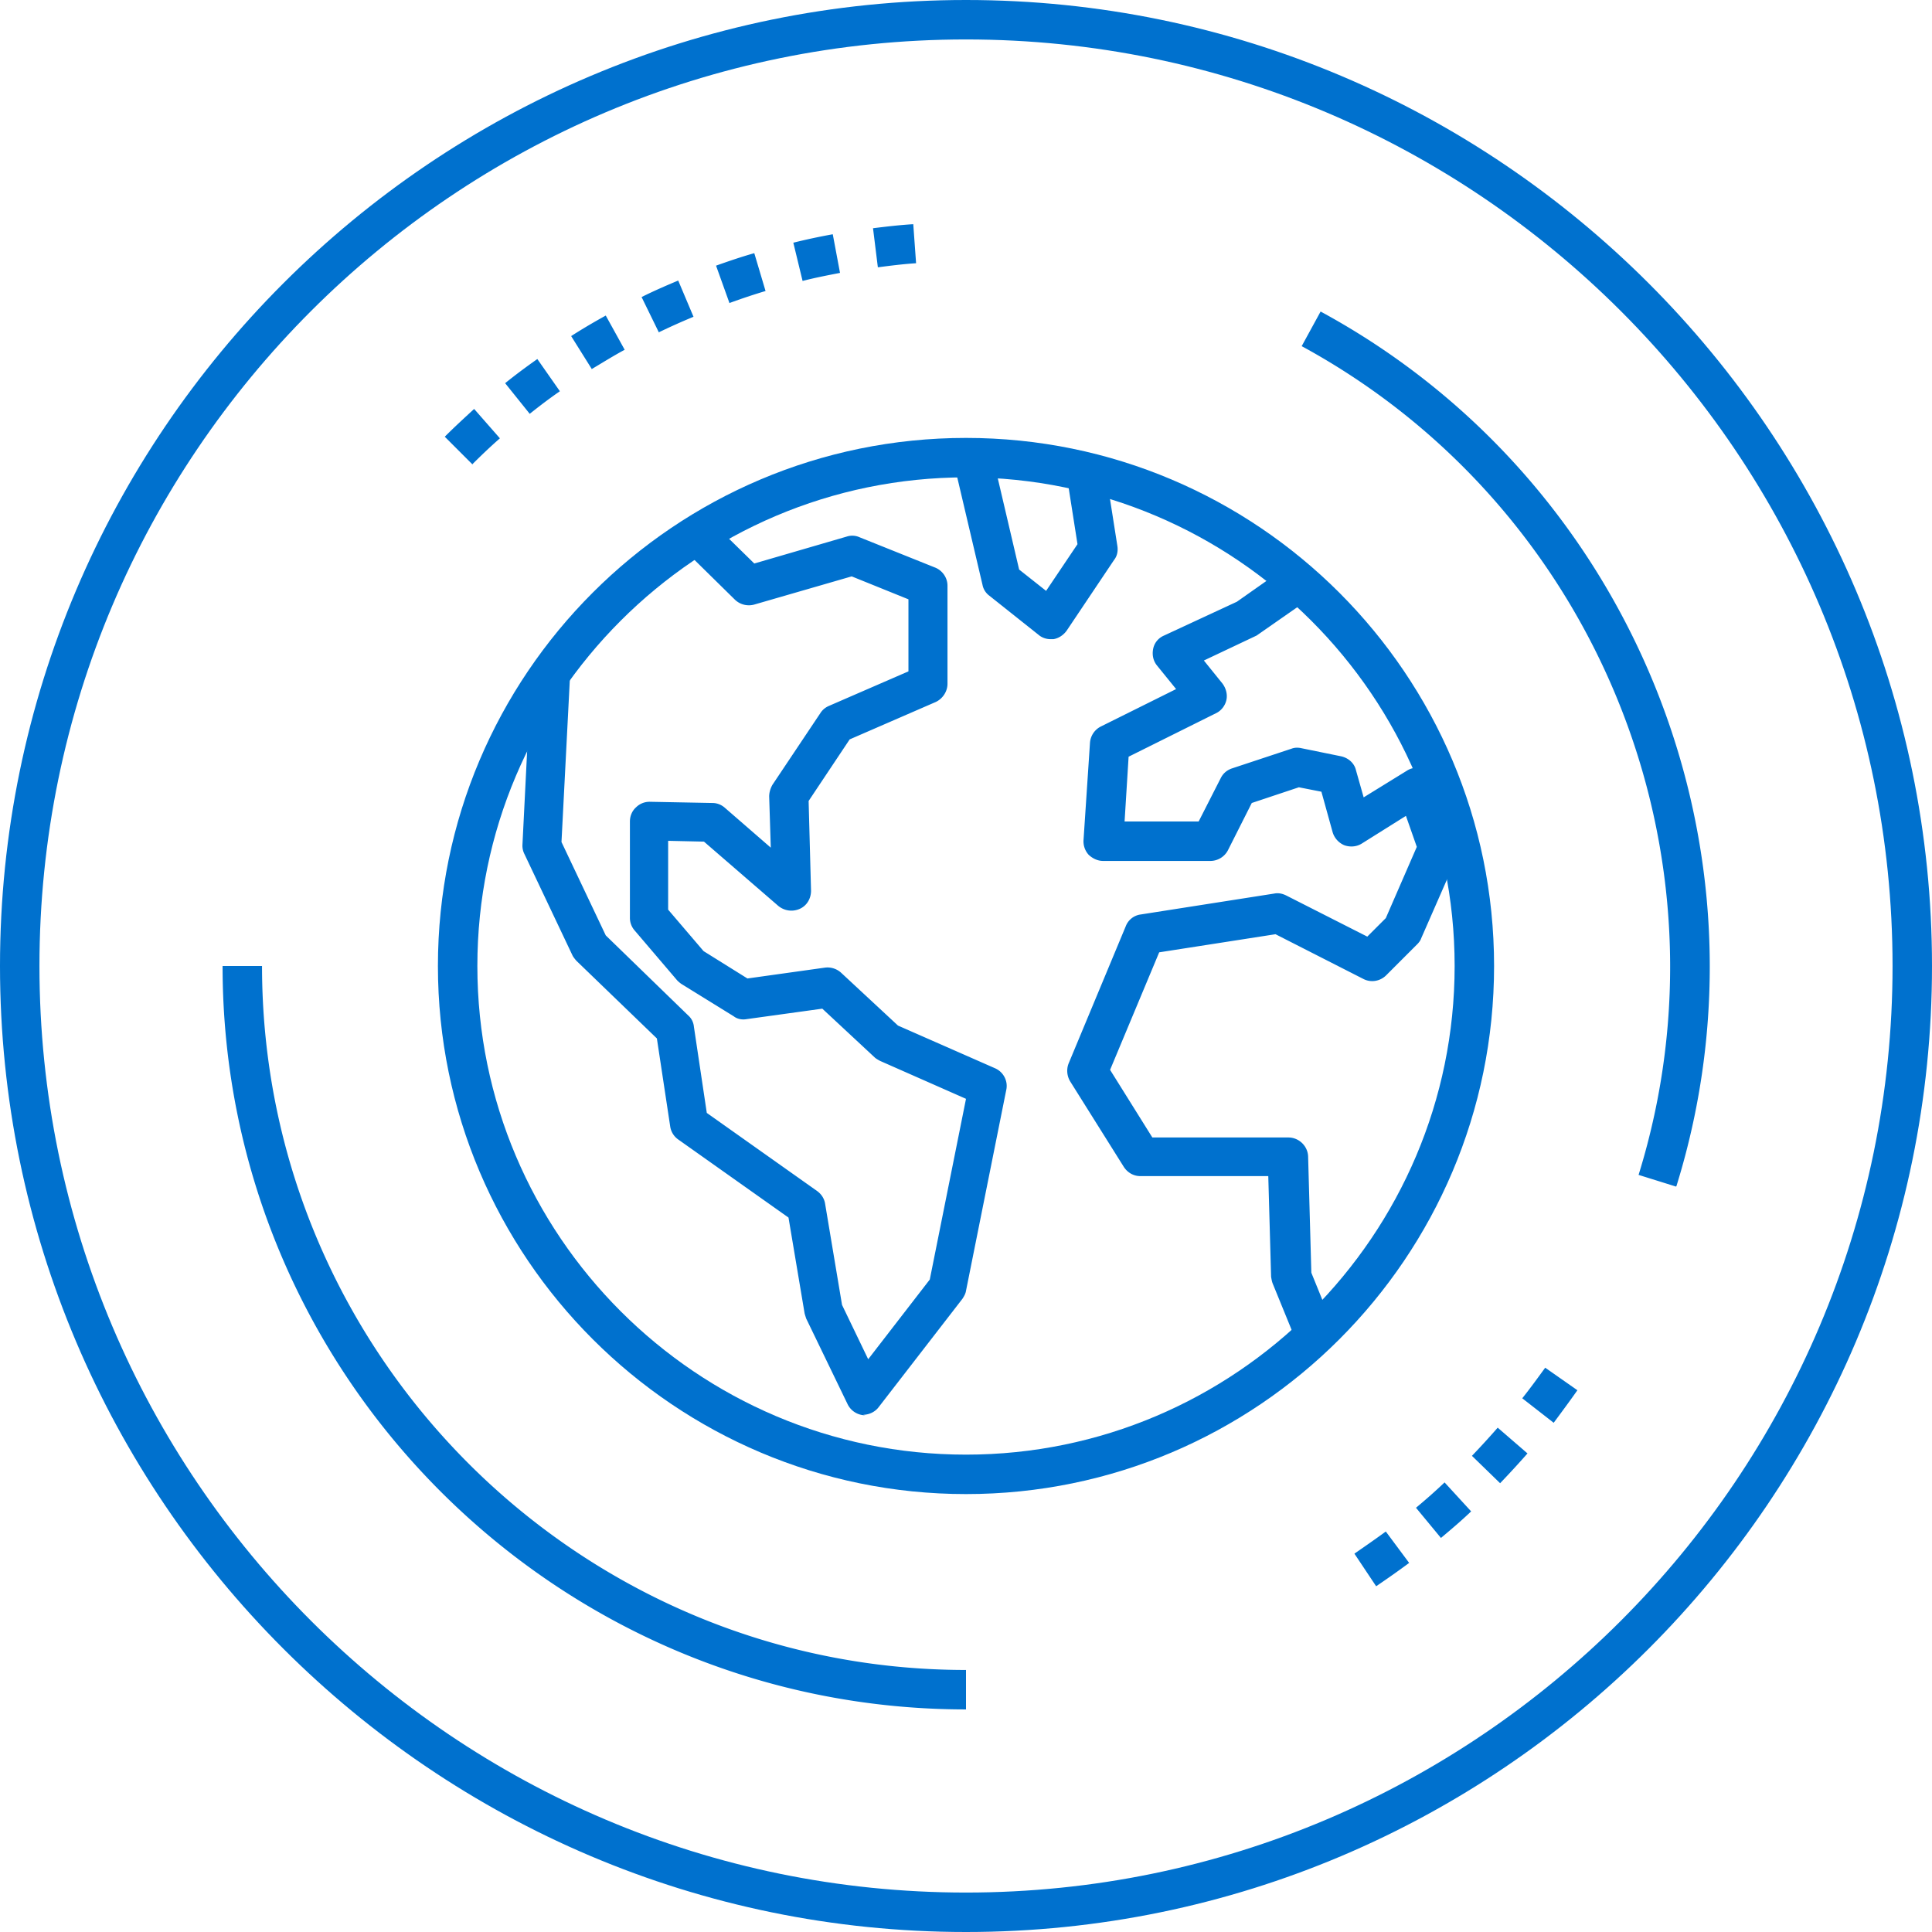
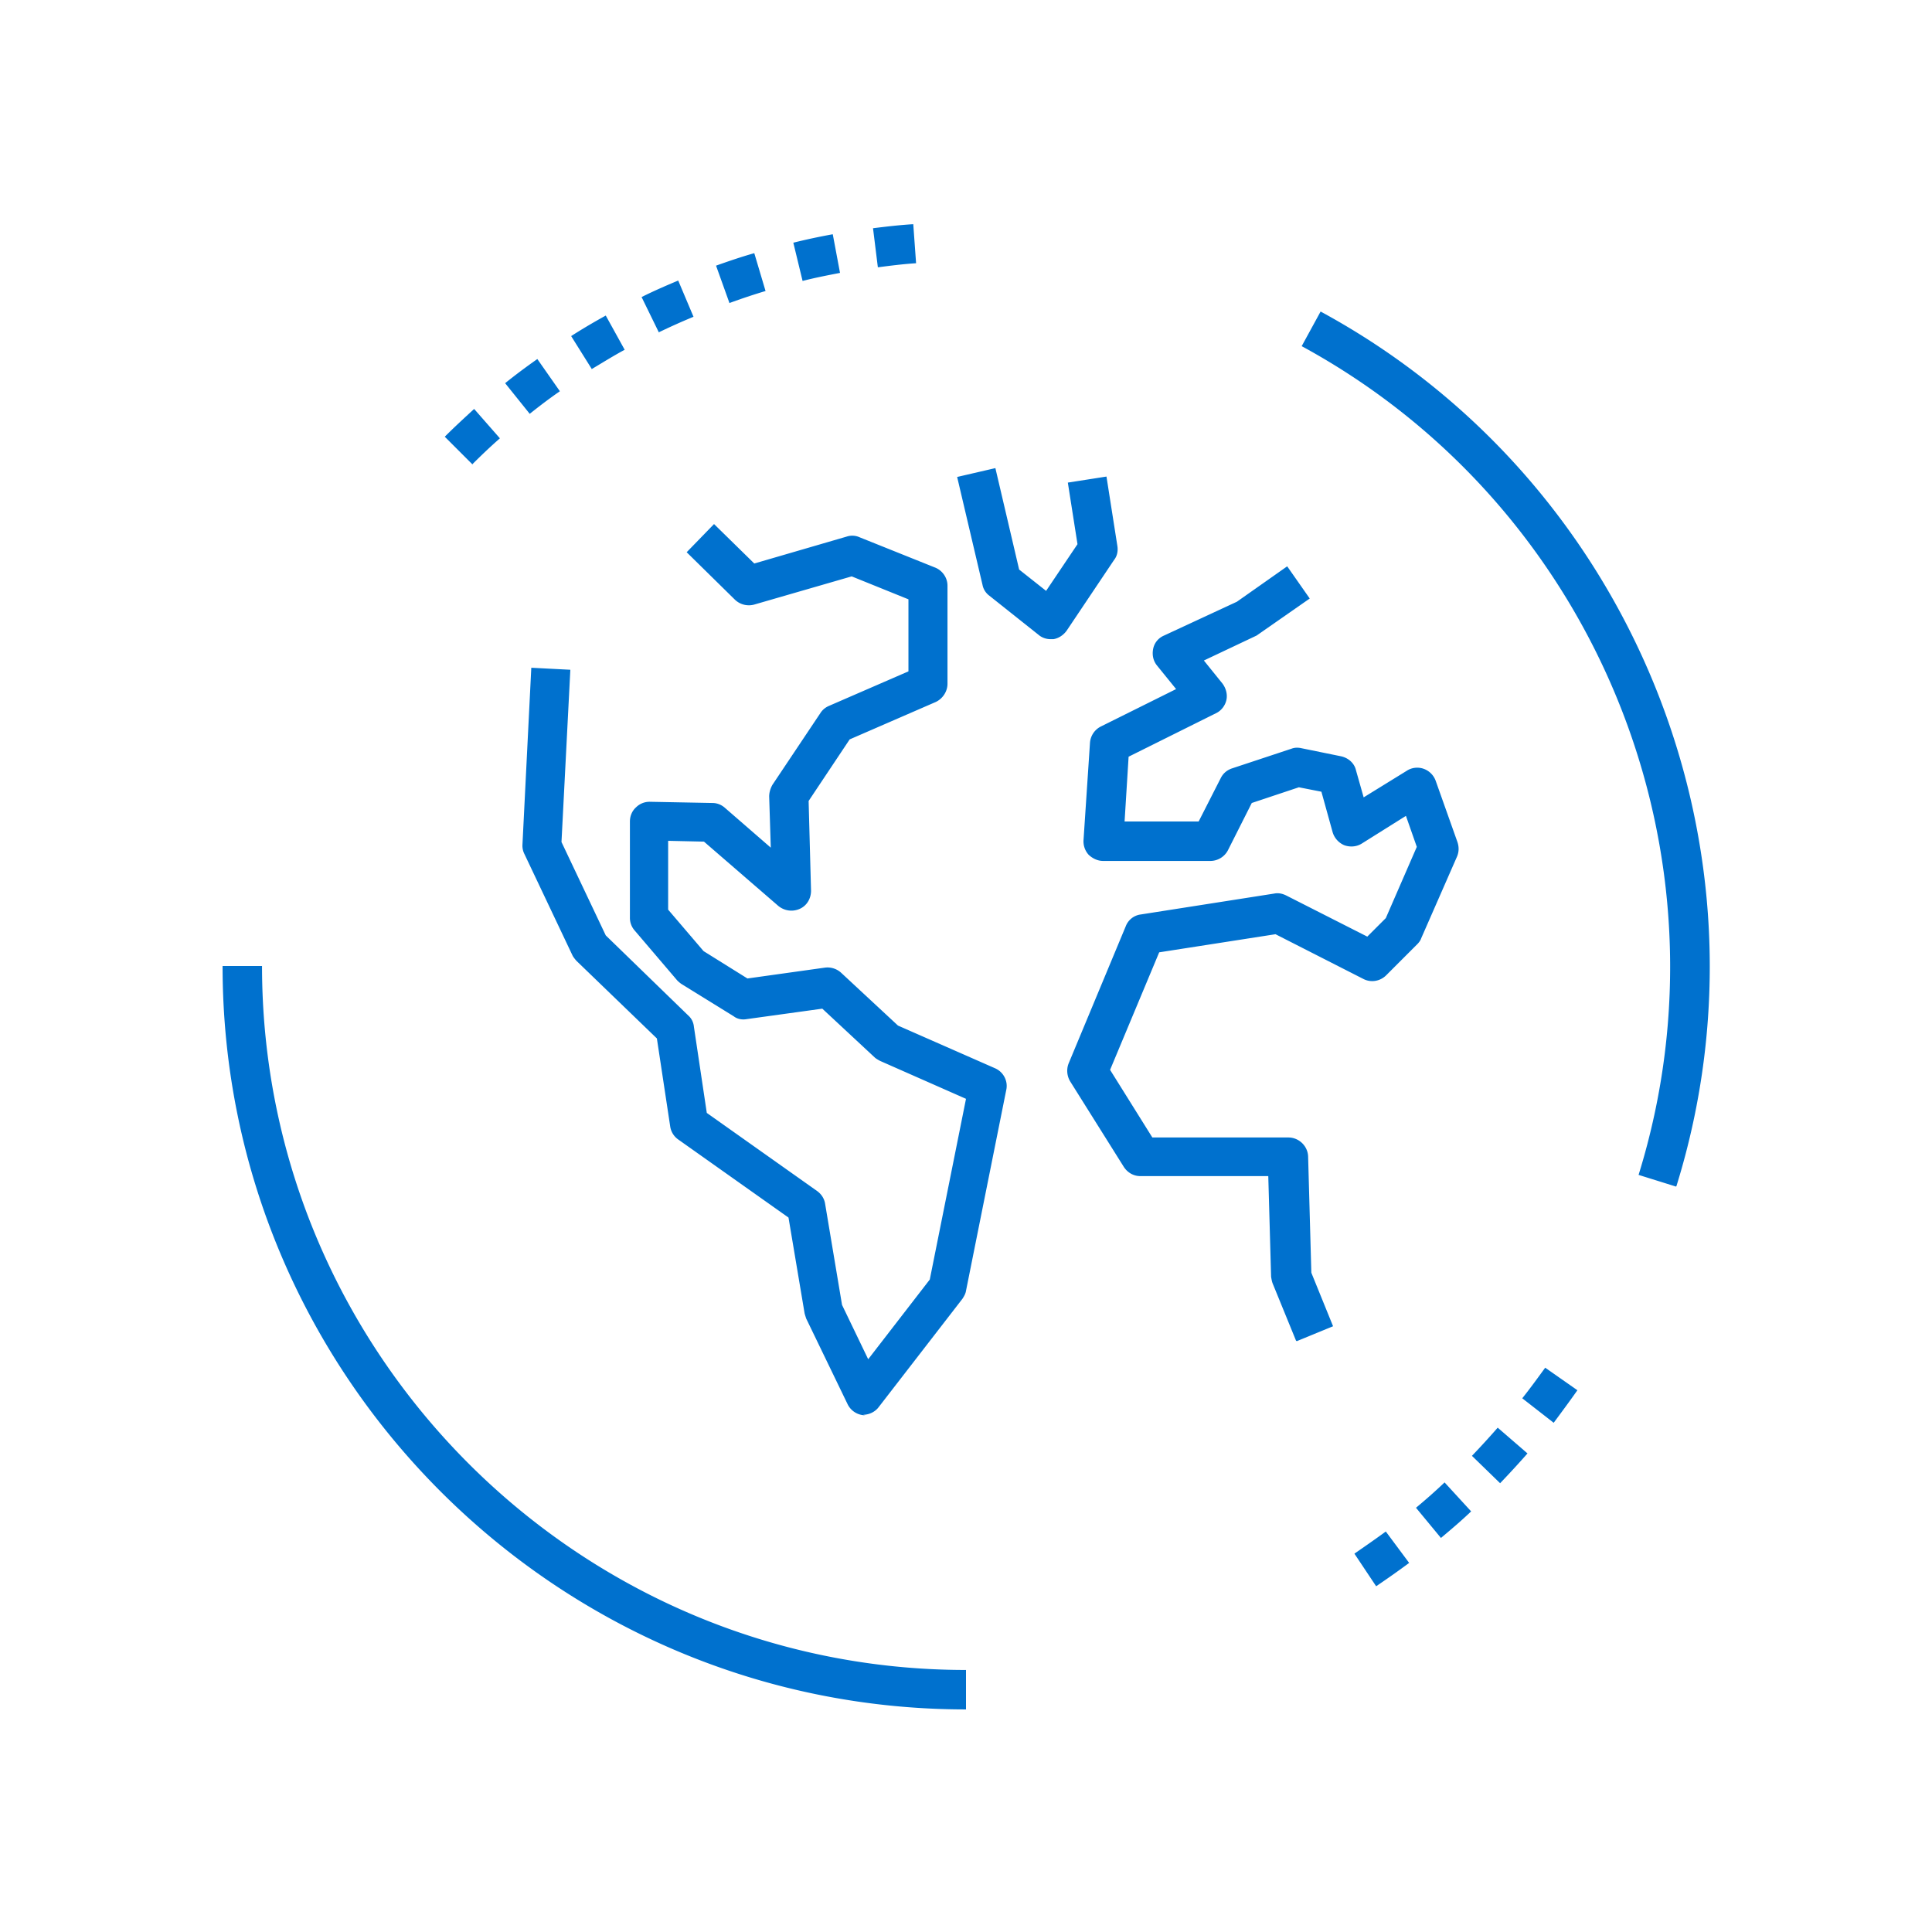
<svg xmlns="http://www.w3.org/2000/svg" viewBox="0 0 48 48">
-   <path d="M24 48C10.77 48 0 37.23 0 24S10.77 0 24 0s24 10.77 24 24-10.77 24-24 24zM24 .98C11.3.98.98 11.3.98 24S11.31 47.02 24 47.02 47.02 36.69 47.02 24 36.7.98 24 .98z" style="fill: #0071CE;" />
  <path d="M24 42.47C13.82 42.47 5.53 34.19 5.53 24h.98c0 9.64 7.85 17.49 17.49 17.49v.98zM34.19 39.41l-.54-.81c.26-.18.52-.36.78-.55l.58.78c-.27.2-.54.39-.82.58zm1.61-1.2l-.62-.75c.24-.2.48-.41.71-.63l.66.72c-.24.23-.5.45-.75.66zm1.47-1.36l-.7-.68c.22-.23.43-.46.64-.7l.74.64c-.22.25-.45.5-.68.74zm1.32-1.51l-.77-.6c.2-.25.38-.5.57-.76l.8.56c-.19.27-.39.54-.59.81zM41.64 29.48l-.93-.29c2.47-7.96-1.05-16.61-8.37-20.59l.47-.86c7.73 4.19 11.45 13.33 8.84 21.73zM11.74 11.54l-.69-.69c.24-.24.48-.46.73-.69l.64.73c-.24.21-.47.43-.69.65zm1.42-1.26l-.61-.76c.26-.21.53-.41.8-.6l.56.8c-.26.18-.51.37-.76.57zm1.55-1.1l-.52-.83c.28-.18.57-.35.86-.51l.47.85c-.28.15-.55.32-.82.48zm1.66-.92l-.43-.88c.3-.15.6-.28.91-.41l.38.9c-.29.12-.58.25-.87.39zm1.75-.74l-.33-.92c.31-.11.63-.22.95-.31l.28.94c-.3.09-.6.19-.9.3zm1.82-.54l-.23-.95c.32-.08.65-.15.98-.21l.18.96c-.31.06-.62.12-.93.2zm1.87-.34l-.12-.97c.33-.04.66-.08 1-.1l.07.97c-.32.02-.63.06-.94.1zM21.5 35.16h-.05a.489.489 0 0 1-.39-.27l-1.03-2.13s-.03-.09-.04-.13l-.4-2.38-2.74-1.94a.48.48 0 0 1-.2-.33l-.33-2.18-2-1.93s-.08-.09-.1-.14l-1.19-2.51a.456.456 0 0 1-.05-.23l.22-4.4.97.05-.22 4.28 1.1 2.32 2.05 1.99c.08.07.13.17.14.28l.32 2.14 2.74 1.94c.11.08.18.19.2.32l.42 2.51.65 1.35 1.53-1.98.9-4.49-2.13-.94s-.1-.05-.14-.09l-1.3-1.21-1.88.26c-.11.02-.23 0-.32-.07l-1.31-.81s-.08-.06-.11-.1l-1.04-1.22a.472.472 0 0 1-.12-.32v-2.39c0-.13.05-.26.15-.35.09-.09.21-.14.34-.14l1.56.03c.11 0 .22.04.31.12l1.14.99-.04-1.27c0-.1.03-.2.08-.29l1.19-1.78c.05-.08.12-.14.21-.18l1.98-.86v-1.79l-1.41-.57-2.42.7a.5.5 0 0 1-.48-.12l-1.2-1.18.68-.7 1 .98 2.3-.67a.44.44 0 0 1 .32.02l1.87.75c.18.07.31.25.31.45v2.44c0 .19-.12.37-.29.45l-2.14.93-1.02 1.53.06 2.23c0 .19-.1.37-.28.45-.18.08-.38.05-.53-.07l-1.85-1.6-.89-.02v1.71l.88 1.03 1.09.68 1.93-.27a.5.5 0 0 1 .4.13l1.41 1.31 2.41 1.06c.21.09.33.32.28.54l-1 4.99c-.01.07-.05.14-.09.2l-2.08 2.69c-.09.12-.24.19-.39.19zM26.1 15.88c-.11 0-.22-.04-.3-.11l-1.22-.97a.436.436 0 0 1-.17-.27l-.63-2.68.95-.22.59 2.52.67.53.78-1.16-.24-1.53.96-.15.27 1.72c.02.12 0 .25-.08.35l-1.18 1.76c-.08.11-.2.19-.33.21h-.08zM32.2 33.31l-.58-1.42c-.02-.05-.03-.11-.04-.17l-.07-2.5h-3.18c-.17 0-.32-.09-.41-.23l-1.33-2.12c-.08-.13-.1-.3-.04-.45l1.42-3.41a.46.46 0 0 1 .37-.29l3.32-.52c.1-.02.2 0 .3.05l2.01 1.02.46-.46.77-1.77-.27-.77-1.1.69c-.13.08-.29.09-.43.04a.51.51 0 0 1-.29-.32l-.28-1.01-.56-.11-1.17.39-.59 1.17c-.08.16-.25.27-.44.27h-2.66c-.14 0-.26-.06-.36-.15a.497.497 0 0 1-.13-.37l.16-2.41c.01-.17.11-.33.27-.41l1.87-.93-.47-.58c-.1-.12-.13-.27-.1-.42s.13-.27.27-.33l1.81-.84 1.25-.88.56.8-1.32.92-1.31.62.46.57c.09.12.13.27.1.41-.03.14-.13.27-.26.33l-2.17 1.08-.1 1.61h1.84l.55-1.08c.06-.12.16-.2.28-.24l1.48-.49c.08-.03.16-.03.25-.01l.98.2c.18.04.33.17.37.35l.19.67 1.07-.66c.12-.08.28-.1.42-.05.14.05.25.16.3.3l.54 1.52c.04.12.04.24-.01.36l-.89 2.03c-.02.06-.06.11-.1.15l-.77.77c-.15.15-.38.19-.57.09l-2.18-1.11-2.89.45-1.22 2.92 1.05 1.68h3.38c.26 0 .48.21.49.47l.08 2.89.54 1.33-.9.37z" style="fill: #0071CE;" />
-   <path d="M24 37.12c-7.23 0-13.12-5.88-13.12-13.12S16.76 10.88 24 10.88 37.12 16.76 37.12 24 31.24 37.12 24 37.12zm0-25.26c-6.69 0-12.14 5.45-12.14 12.14S17.31 36.14 24 36.14 36.14 30.69 36.14 24 30.69 11.86 24 11.86z" style="fill: #0071CE;" />
</svg>